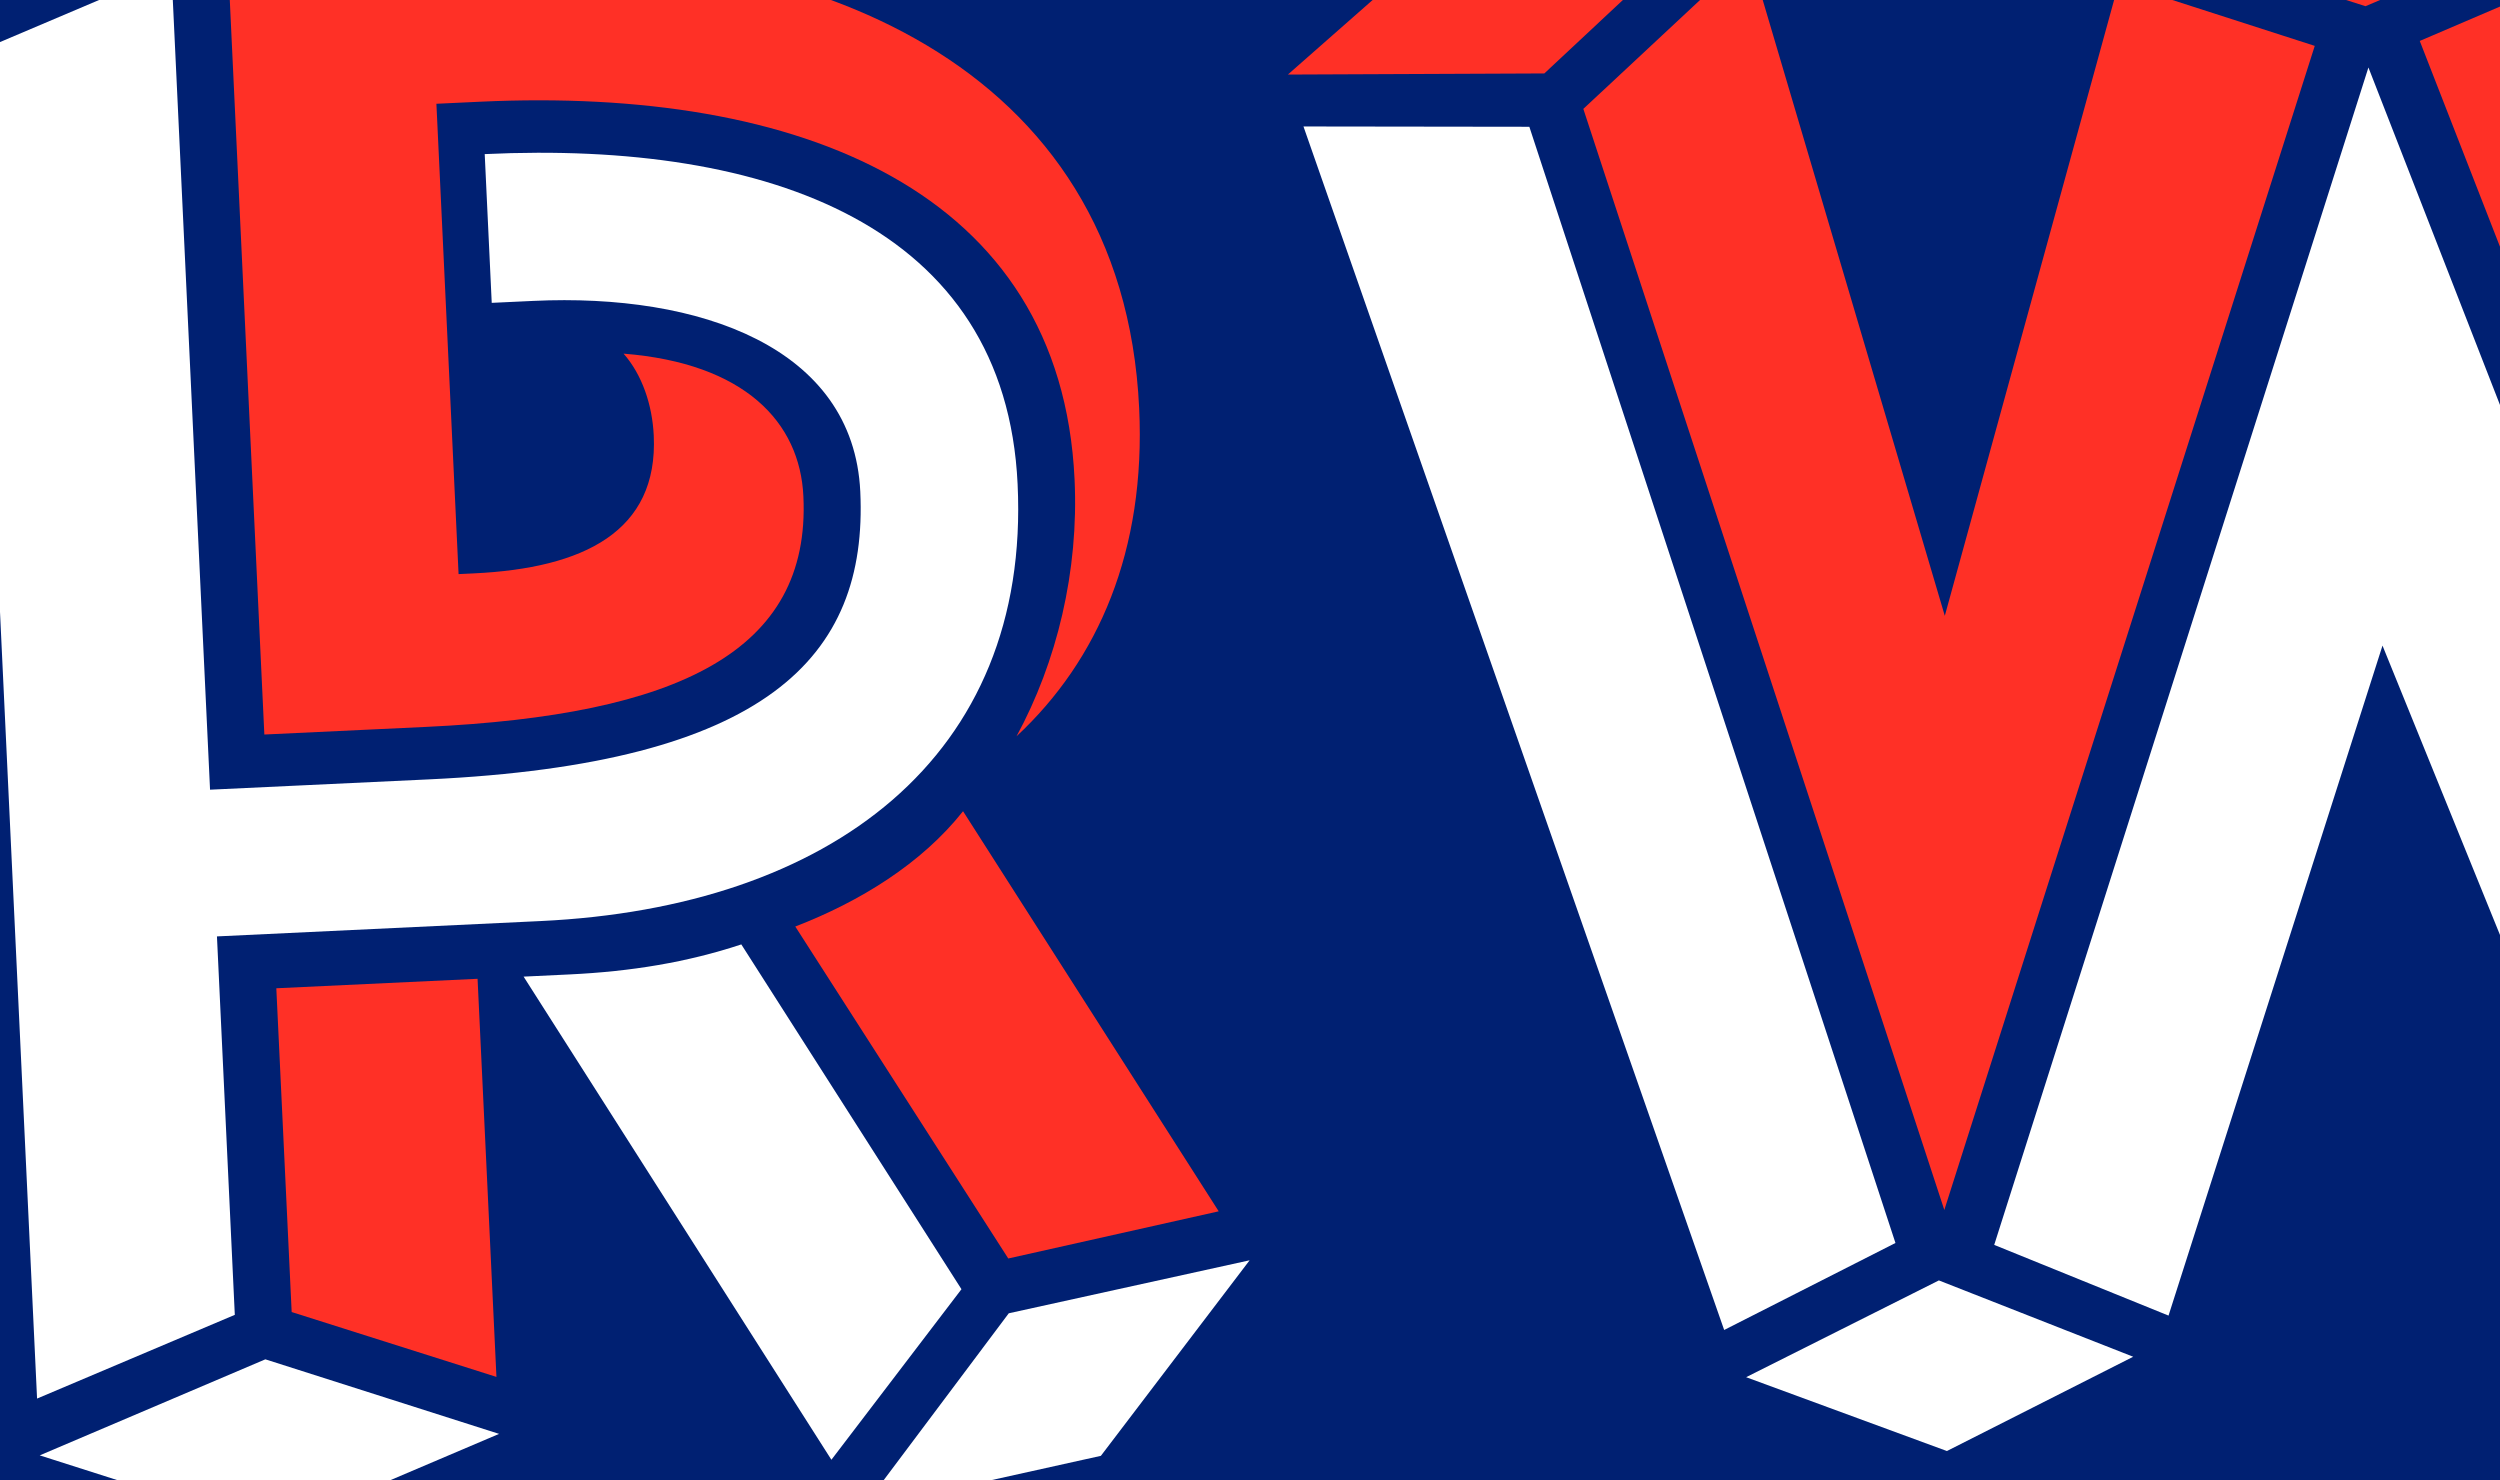
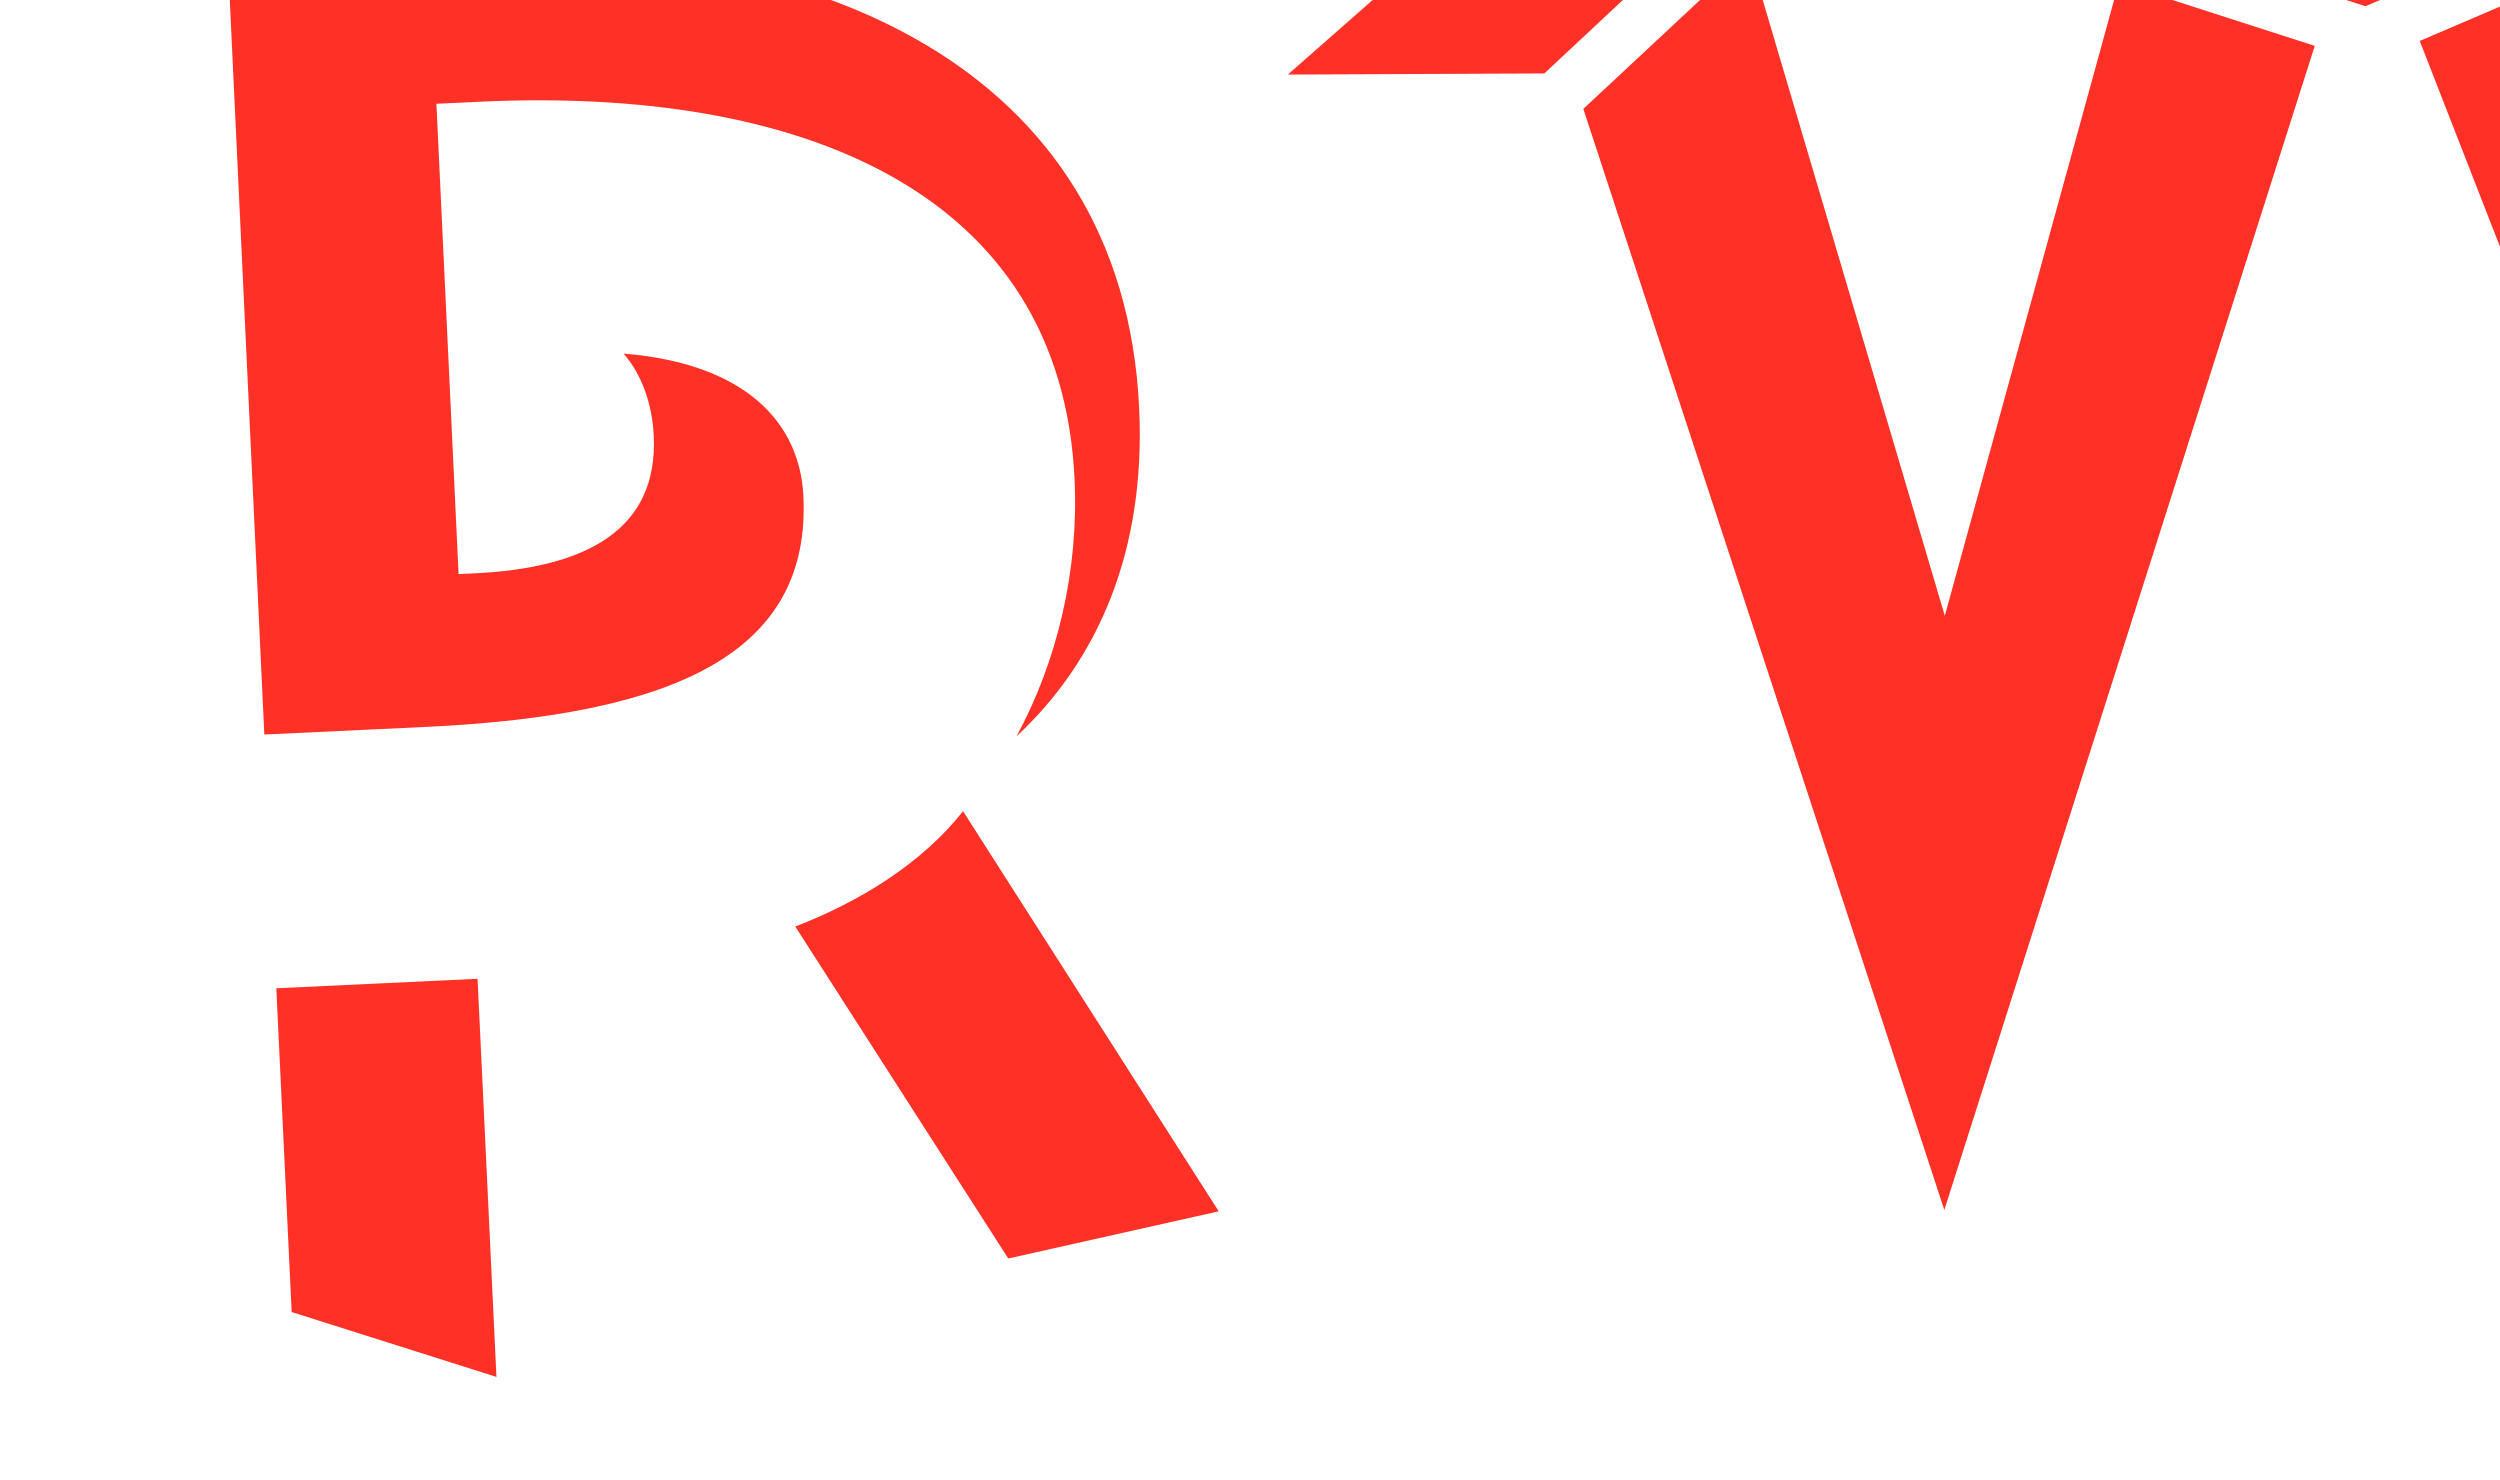
<svg xmlns="http://www.w3.org/2000/svg" id="Layer_1" data-name="Layer 1" viewBox="0 0 1140 675">
  <defs>
    <style>.cls-1,.cls-4{fill:none;}.cls-2{clip-path:url(#clip-path);}.cls-3{fill:#002072;}.cls-4{stroke:#ff3026;}.cls-5{fill:#ff3026;}.cls-6{fill:#fff;}</style>
    <clipPath id="clip-path">
      <rect class="cls-1" width="1140" height="675" />
    </clipPath>
  </defs>
  <title>Artboard 231</title>
  <g class="cls-2">
-     <rect class="cls-3" width="1140" height="675" />
    <g class="cls-2">
      <rect class="cls-4" x="-9.5" y="-5" width="1169" height="704.5" />
    </g>
    <g class="cls-2">
      <path class="cls-5" d="M225.77-20.93C366.42-27.56,512,27.56,519.46,186.17,522.52,251,500.88,301,463.53,335.76,481.93,301.91,492,260.44,490,218.55c-6.21-131.67-125.41-179-271-172.17L199,47.32l10.11,214.47,7-.33c49.88-2.36,84.09-19,82-62.86-.66-14-5.31-27.74-13.76-37.34,55.19,4.4,80.45,31.2,82,65.12,3.34,70.82-57.28,99.67-172,105.08l-73.81,3.48L104.07-15.19Zm.61,648.8L133,598.29l-7-147.64,91.77-4.32Zm233.39-54L362.65,422.5c29.46-11.39,57.63-28.71,76.5-52.59L555.73,552.36Z" />
      <path class="cls-5" d="M704.21,33.49,587.27,34,673.66-42l113.85-2.37Zm182.4,518.26L722,49.65,797.62-20.9l89.21,301.71L966.19-7.86l89.34,28.78ZM1078.67,2.83l-106.58-34L1075-75l106.57,34Zm224.9,529.26L1103.41,18.67l89.17-38.2,95.3,282.43,66.36-310,82,63.12ZM1452.35-1.79l-90.27-69.72,113.58-8.36,90.12,66.73Z" />
-       <path class="cls-6" d="M95.78,360.1l99.75-4.7C349.15,348.16,395.86,300,392.29,224.16c-3.11-65.84-73.25-90.53-149.06-86.95l-19,.89-3.2-67.83c129.68-6.11,237.49,32.79,243,150.5C470,345.46,378.24,413.77,246.56,420l-147.63,7,8.14,172.57L16.9,637.75-12,24.28,78.14-14Zm28.91,337.55-106.57-34L121,619.85l106.58,34Zm254.43-32L238.76,445.34l20.95-1c27.93-1.32,53.72-5.53,78.33-13.69L438.43,587.88ZM502,663.86,393.17,688,460,598.86l109.83-24.17Z" />
-       <path class="cls-6" d="M864.33,566.8l-78.11,39.67L594.38,57.67l103,.14Zm23.46,94.87L796.23,628l87.9-44.13,88.61,34.81Zm318.52-72L1086.42,294.39,988.85,599.91l-79.49-32.24L1080,30.77l202.45,519.31Zm106.43,52-88.62-34.8,85-43,88.62,34.81Zm92.89-65.36L1327.17,545l134.29-523.2,99.47-10.69Z" />
    </g>
  </g>
</svg>